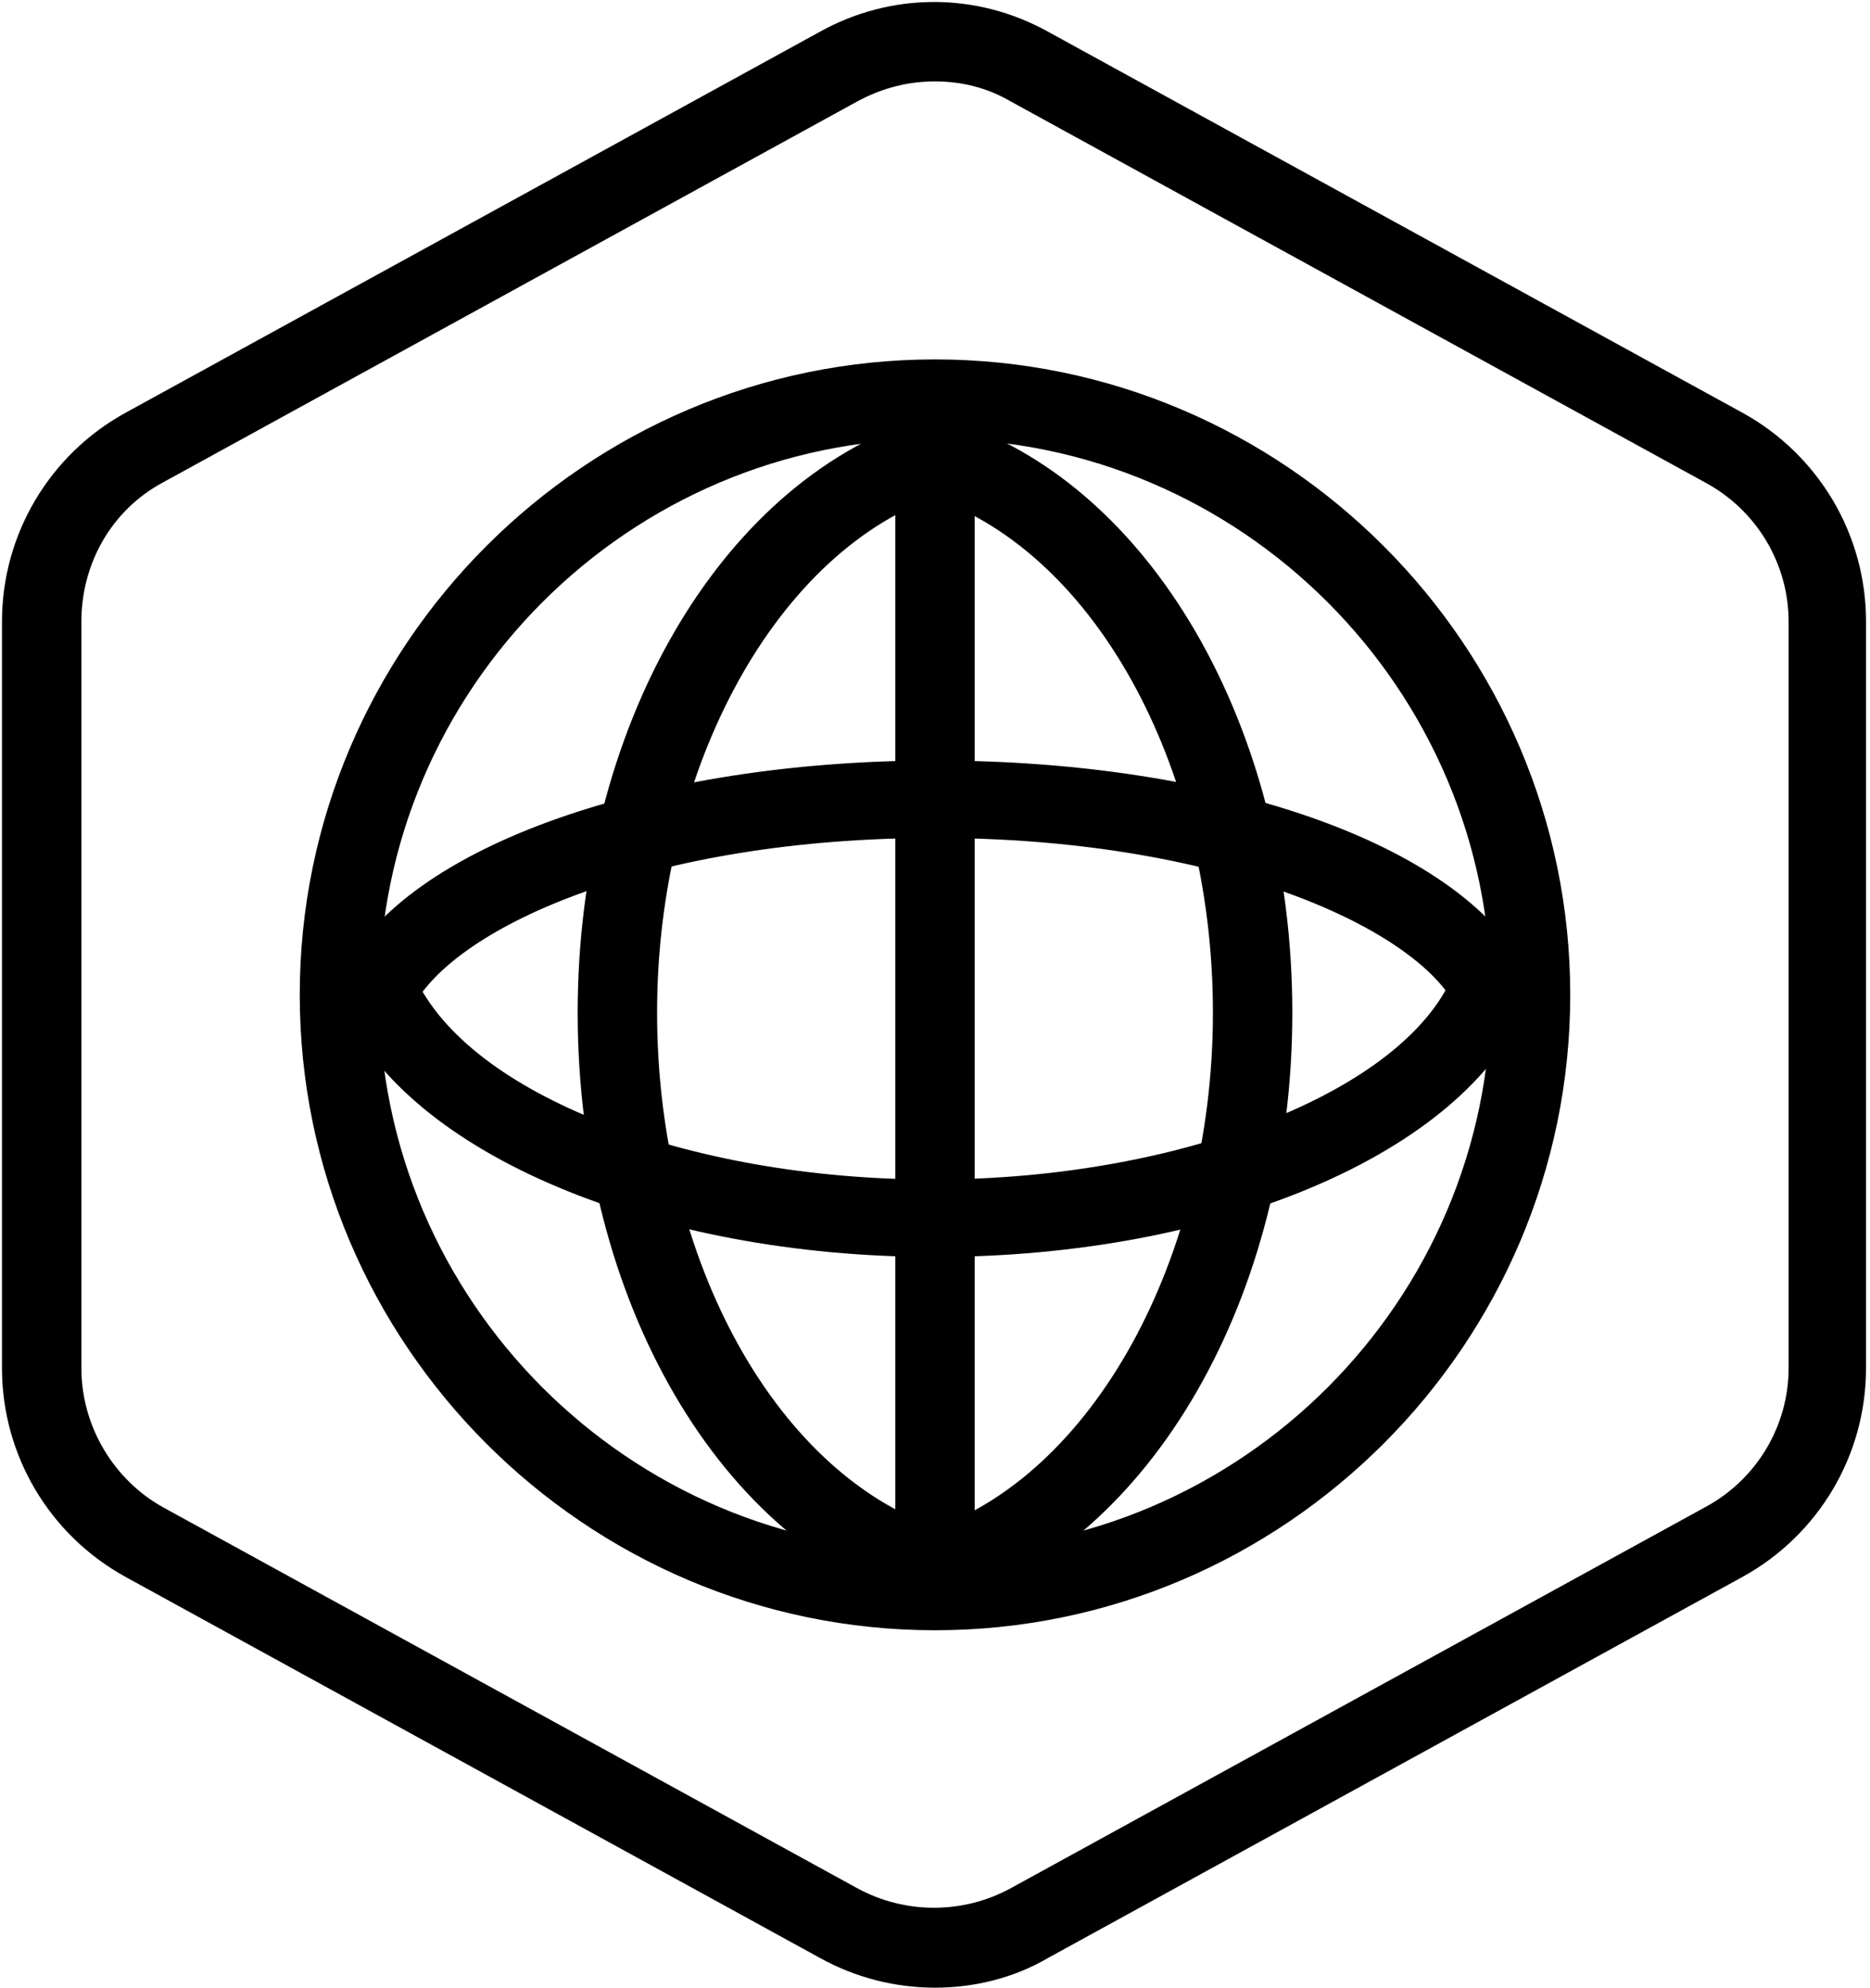
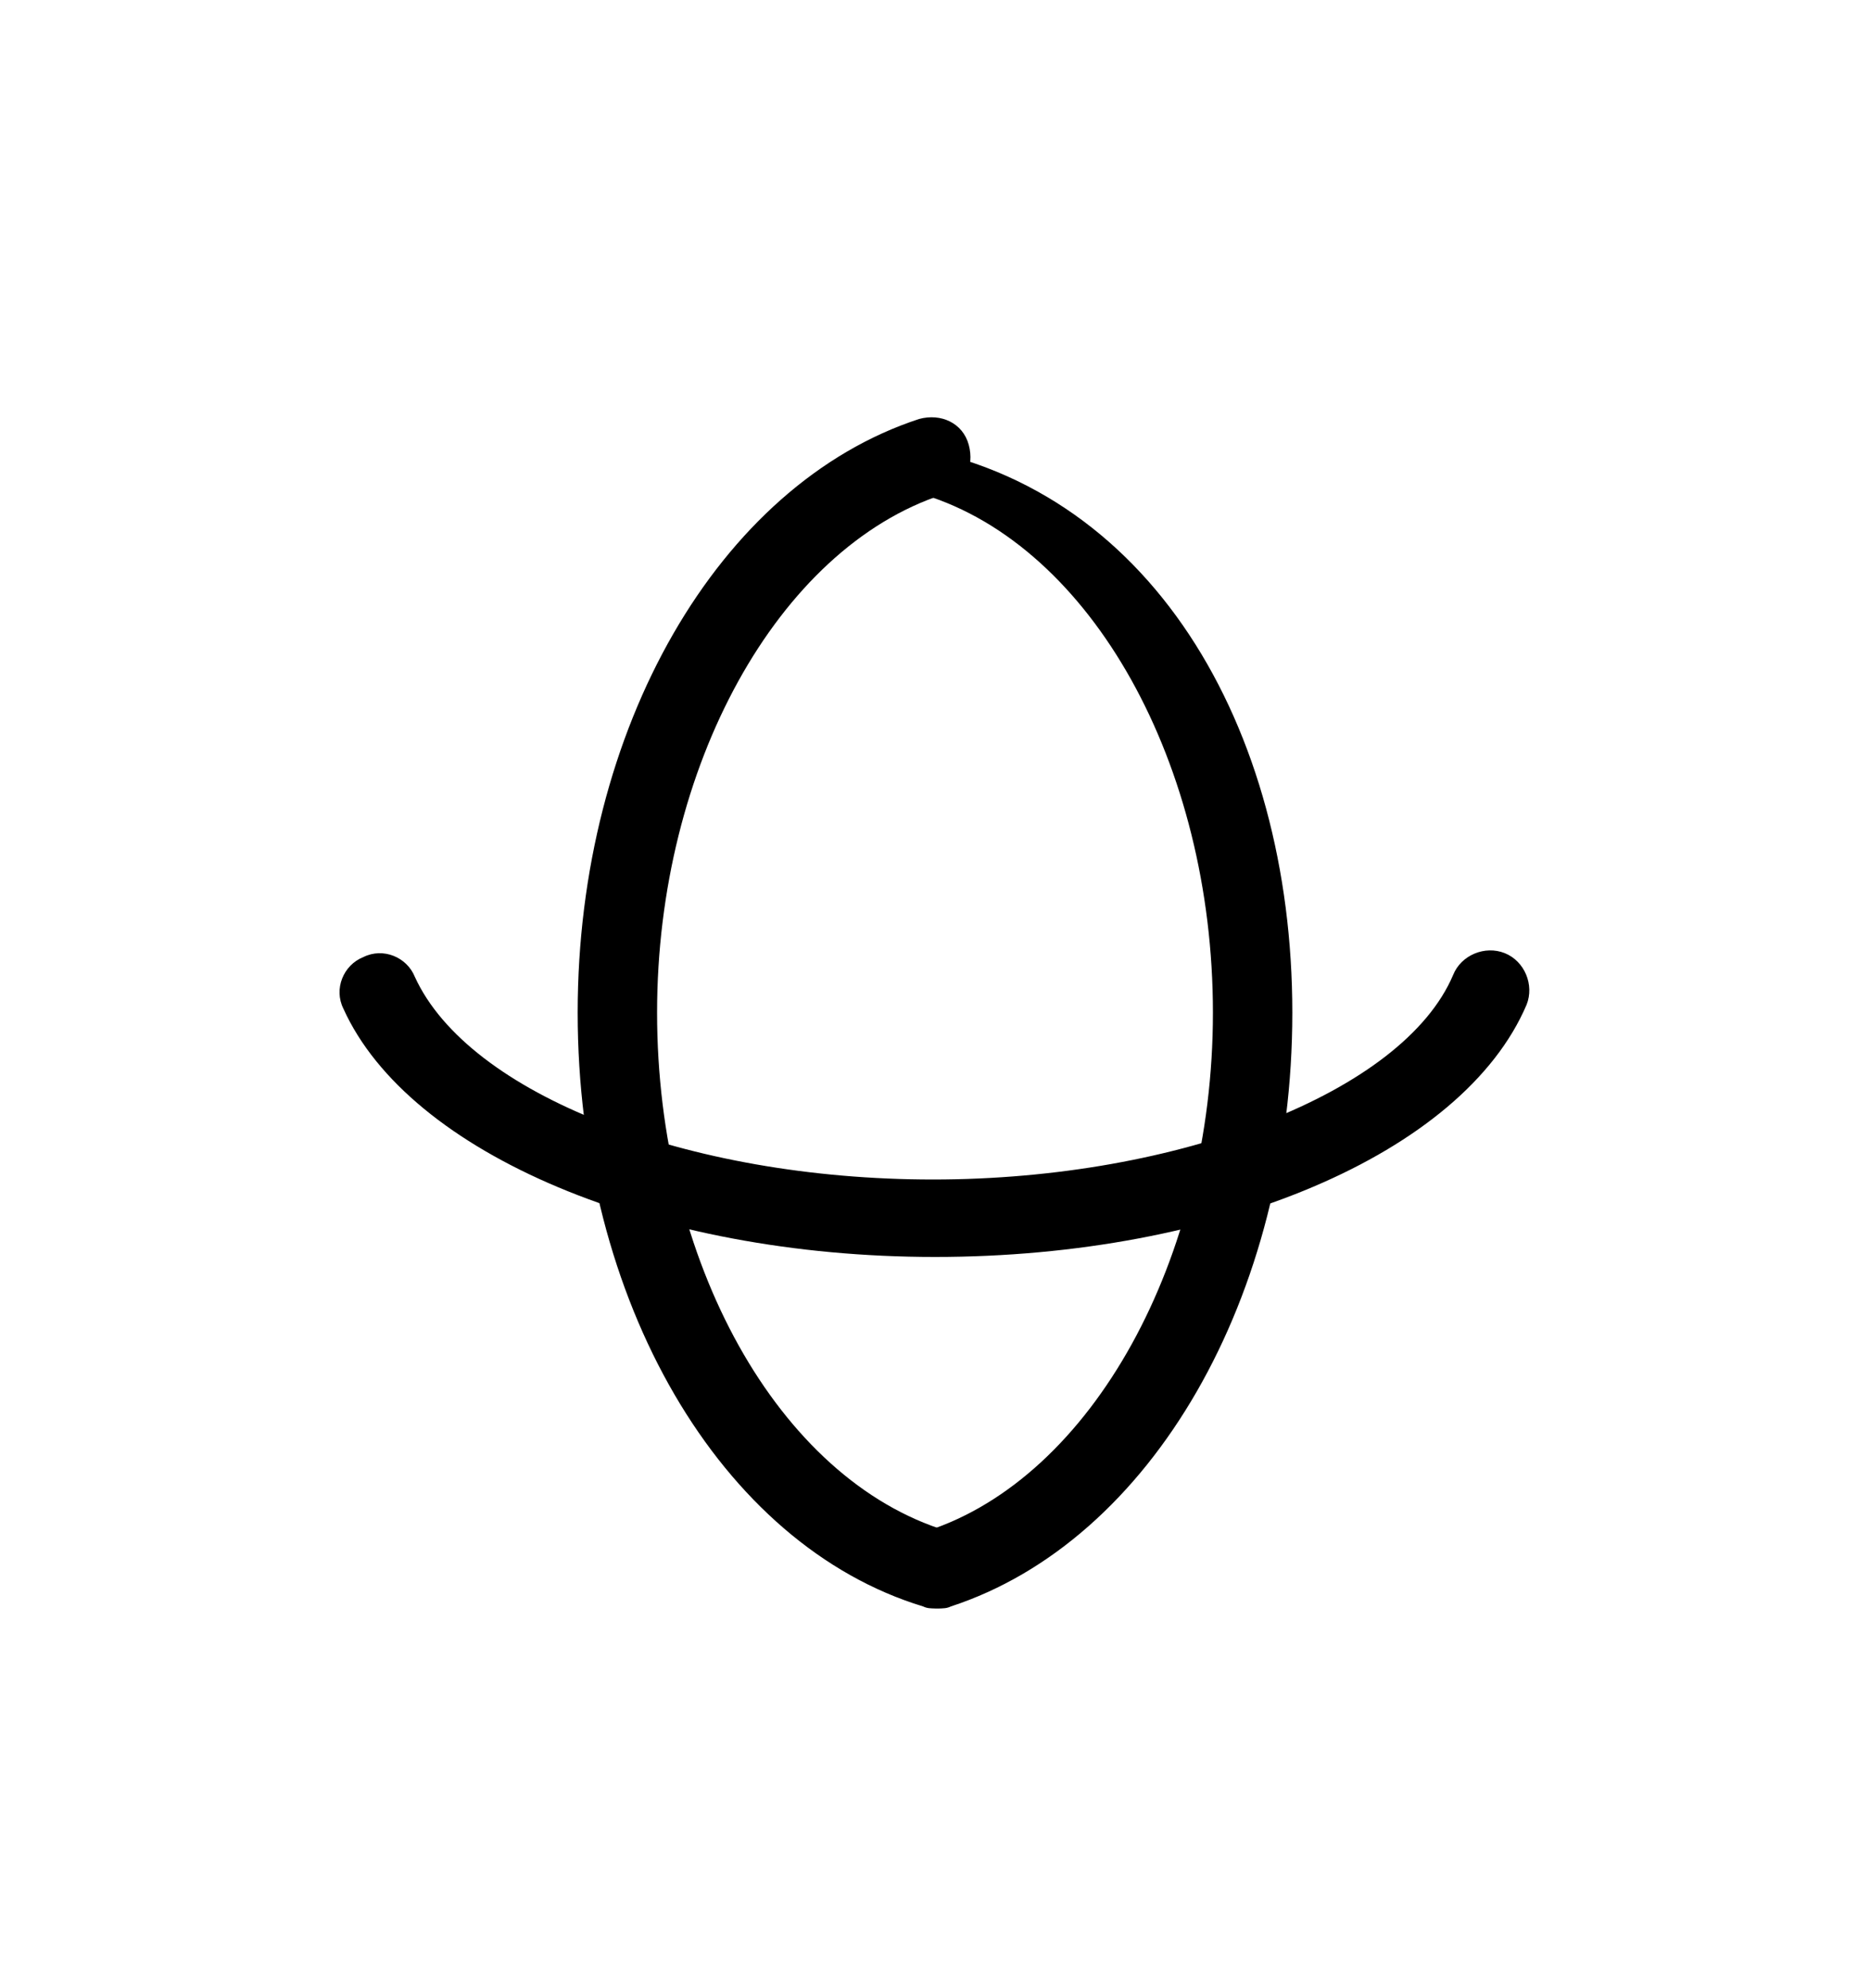
<svg xmlns="http://www.w3.org/2000/svg" version="1.1" id="Layer_1" x="0px" y="0px" viewBox="0 0 94.2 100.1" style="enable-background:new 0 0 94.2 100.1;" xml:space="preserve">
  <style type="text/css">
	.st0{fill:none;}
</style>
  <g id="Default_x5F_Hexagon">
    <g id="Default">
-       <path d="M47.1,100.1c-2,0-4-0.5-5.8-1.5l-35-19.2c-3.8-2.1-6.2-6.1-6.2-10.5V31.3c0-4.4,2.4-8.4,6.2-10.5l35-19.2    c3.6-2,7.9-2,11.5,0l35,19.2c3.8,2.1,6.2,6.1,6.2,10.5v37.6c0,4.4-2.4,8.4-6.2,10.5l-35,19.2C51.1,99.6,49.1,100.1,47.1,100.1z     M47.1,4.1c-1.3,0-2.6,0.3-3.9,1l-35,19.2c-2.6,1.4-4.1,4.1-4.1,7v37.6c0,2.9,1.6,5.6,4.1,7l35,19.2c2.4,1.3,5.3,1.3,7.7,0    l35-19.2c2.6-1.4,4.2-4.1,4.2-7V31.3c0-2.9-1.6-5.6-4.2-7l-35-19.2C49.7,4.4,48.4,4.1,47.1,4.1z" />
-     </g>
+       </g>
  </g>
  <g id="Your_Icon">
    <g id="Globe">
-       <path d="M47.1,79.7c-1.1,0-2-0.9-2-2V22.5c0-1.1,0.9-2,2-2s2,0.9,2,2v55.2C49.1,78.8,48.2,79.7,47.1,79.7z" />
-       <path d="M47.3,81c-0.8,0-1.6-0.5-1.9-1.4c-0.3-1.1,0.2-2.2,1.3-2.5C55,74.4,61.1,63.4,61.1,51c0-12.5-6.1-23.5-14.6-26.1    c-1.1-0.3-1.7-1.4-1.3-2.5c0.3-1.1,1.4-1.6,2.5-1.3C57.9,24.2,65.1,36.6,65.1,51c0,14.3-7.1,26.6-17.2,29.9    C47.7,81,47.5,81,47.3,81z" />
+       <path d="M47.3,81c-0.8,0-1.6-0.5-1.9-1.4c-0.3-1.1,0.2-2.2,1.3-2.5C55,74.4,61.1,63.4,61.1,51c0-12.5-6.1-23.5-14.6-26.1    c-1.1-0.3-1.7-1.4-1.3-2.5C57.9,24.2,65.1,36.6,65.1,51c0,14.3-7.1,26.6-17.2,29.9    C47.7,81,47.5,81,47.3,81z" />
      <path d="M47.1,81c-0.2,0-0.4,0-0.6-0.1C36.3,77.8,29.1,65.5,29.1,51c0-14.3,7.1-26.6,17.2-29.9c1.1-0.3,2.2,0.2,2.5,1.3    c0.3,1.1-0.2,2.2-1.3,2.5C39.2,27.6,33.1,38.6,33.1,51c0,12.5,6.1,23.5,14.6,26.1c1.1,0.3,1.7,1.4,1.3,2.5    C48.8,80.5,48,81,47.1,81z" />
-       <path d="M47.1,82.1c-17.6,0-32-14.4-32-32s14.4-32,32-32s32,14.4,32,32S64.7,82.1,47.1,82.1z M47.1,22.1c-15.4,0-28,12.6-28,28    s12.6,28,28,28s28-12.6,28-28S62.5,22.1,47.1,22.1z" />
-       <path id="Path_1621" d="M19.5,49.3" />
-       <path d="M19.1,51.8c-0.3,0-0.6-0.1-0.9-0.2c-1-0.5-1.4-1.7-0.9-2.7c3.2-6.3,15.5-10.6,29.8-10.6c14.4,0,26.3,4.2,29.7,10.4    c0.5,1,0.2,2.2-0.8,2.7s-2.2,0.2-2.7-0.8c-2.2-4-12.1-8.4-26.2-8.4c-14.2,0-24.1,4.4-26.3,8.5C20.5,51.4,19.8,51.8,19.1,51.8z" />
      <path d="M47.1,63.3c-14.2,0-26.5-5.2-29.8-12.5c-0.5-1,0-2.2,1-2.6c1-0.5,2.2,0,2.6,1c2.7,5.9,13.7,10.2,26.1,10.2    S70.7,55,73.2,49.1c0.4-1,1.6-1.5,2.6-1.1s1.5,1.6,1.1,2.6C73.7,58.1,61.4,63.3,47.1,63.3z" />
    </g>
    <line class="st0" x1="102.5" y1="25.5" x2="102.5" y2="25.6" />
  </g>
</svg>